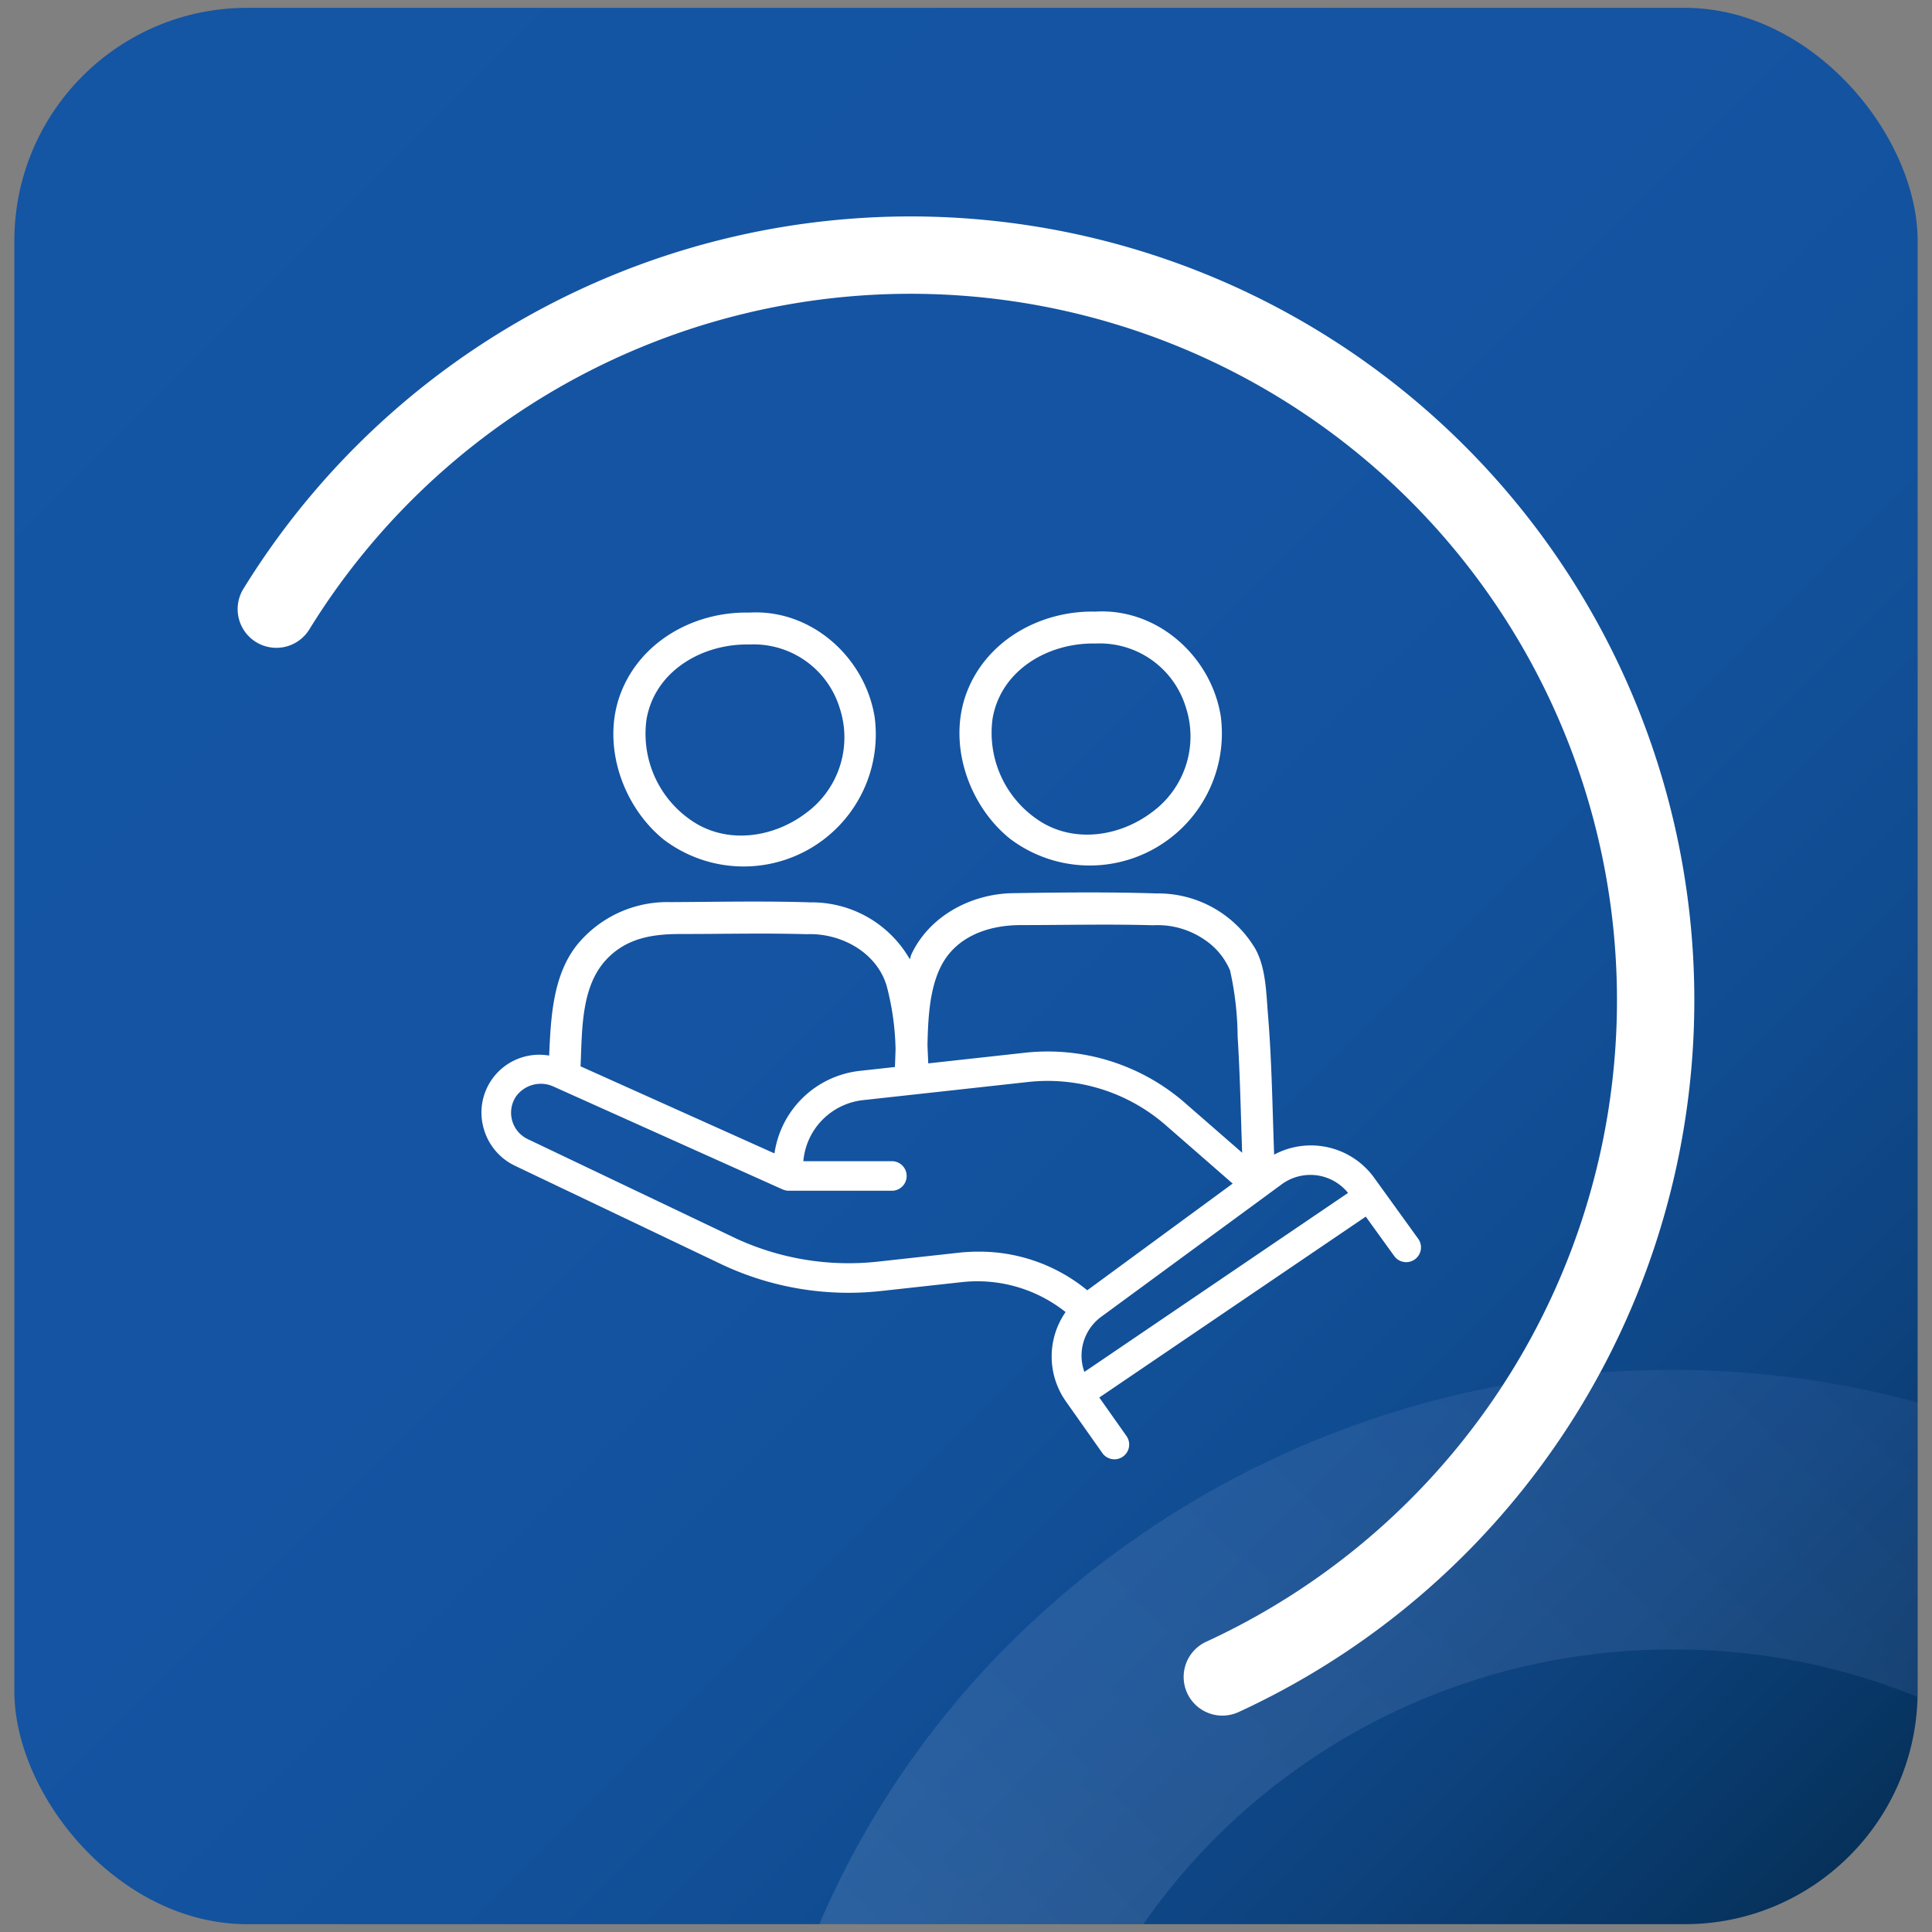
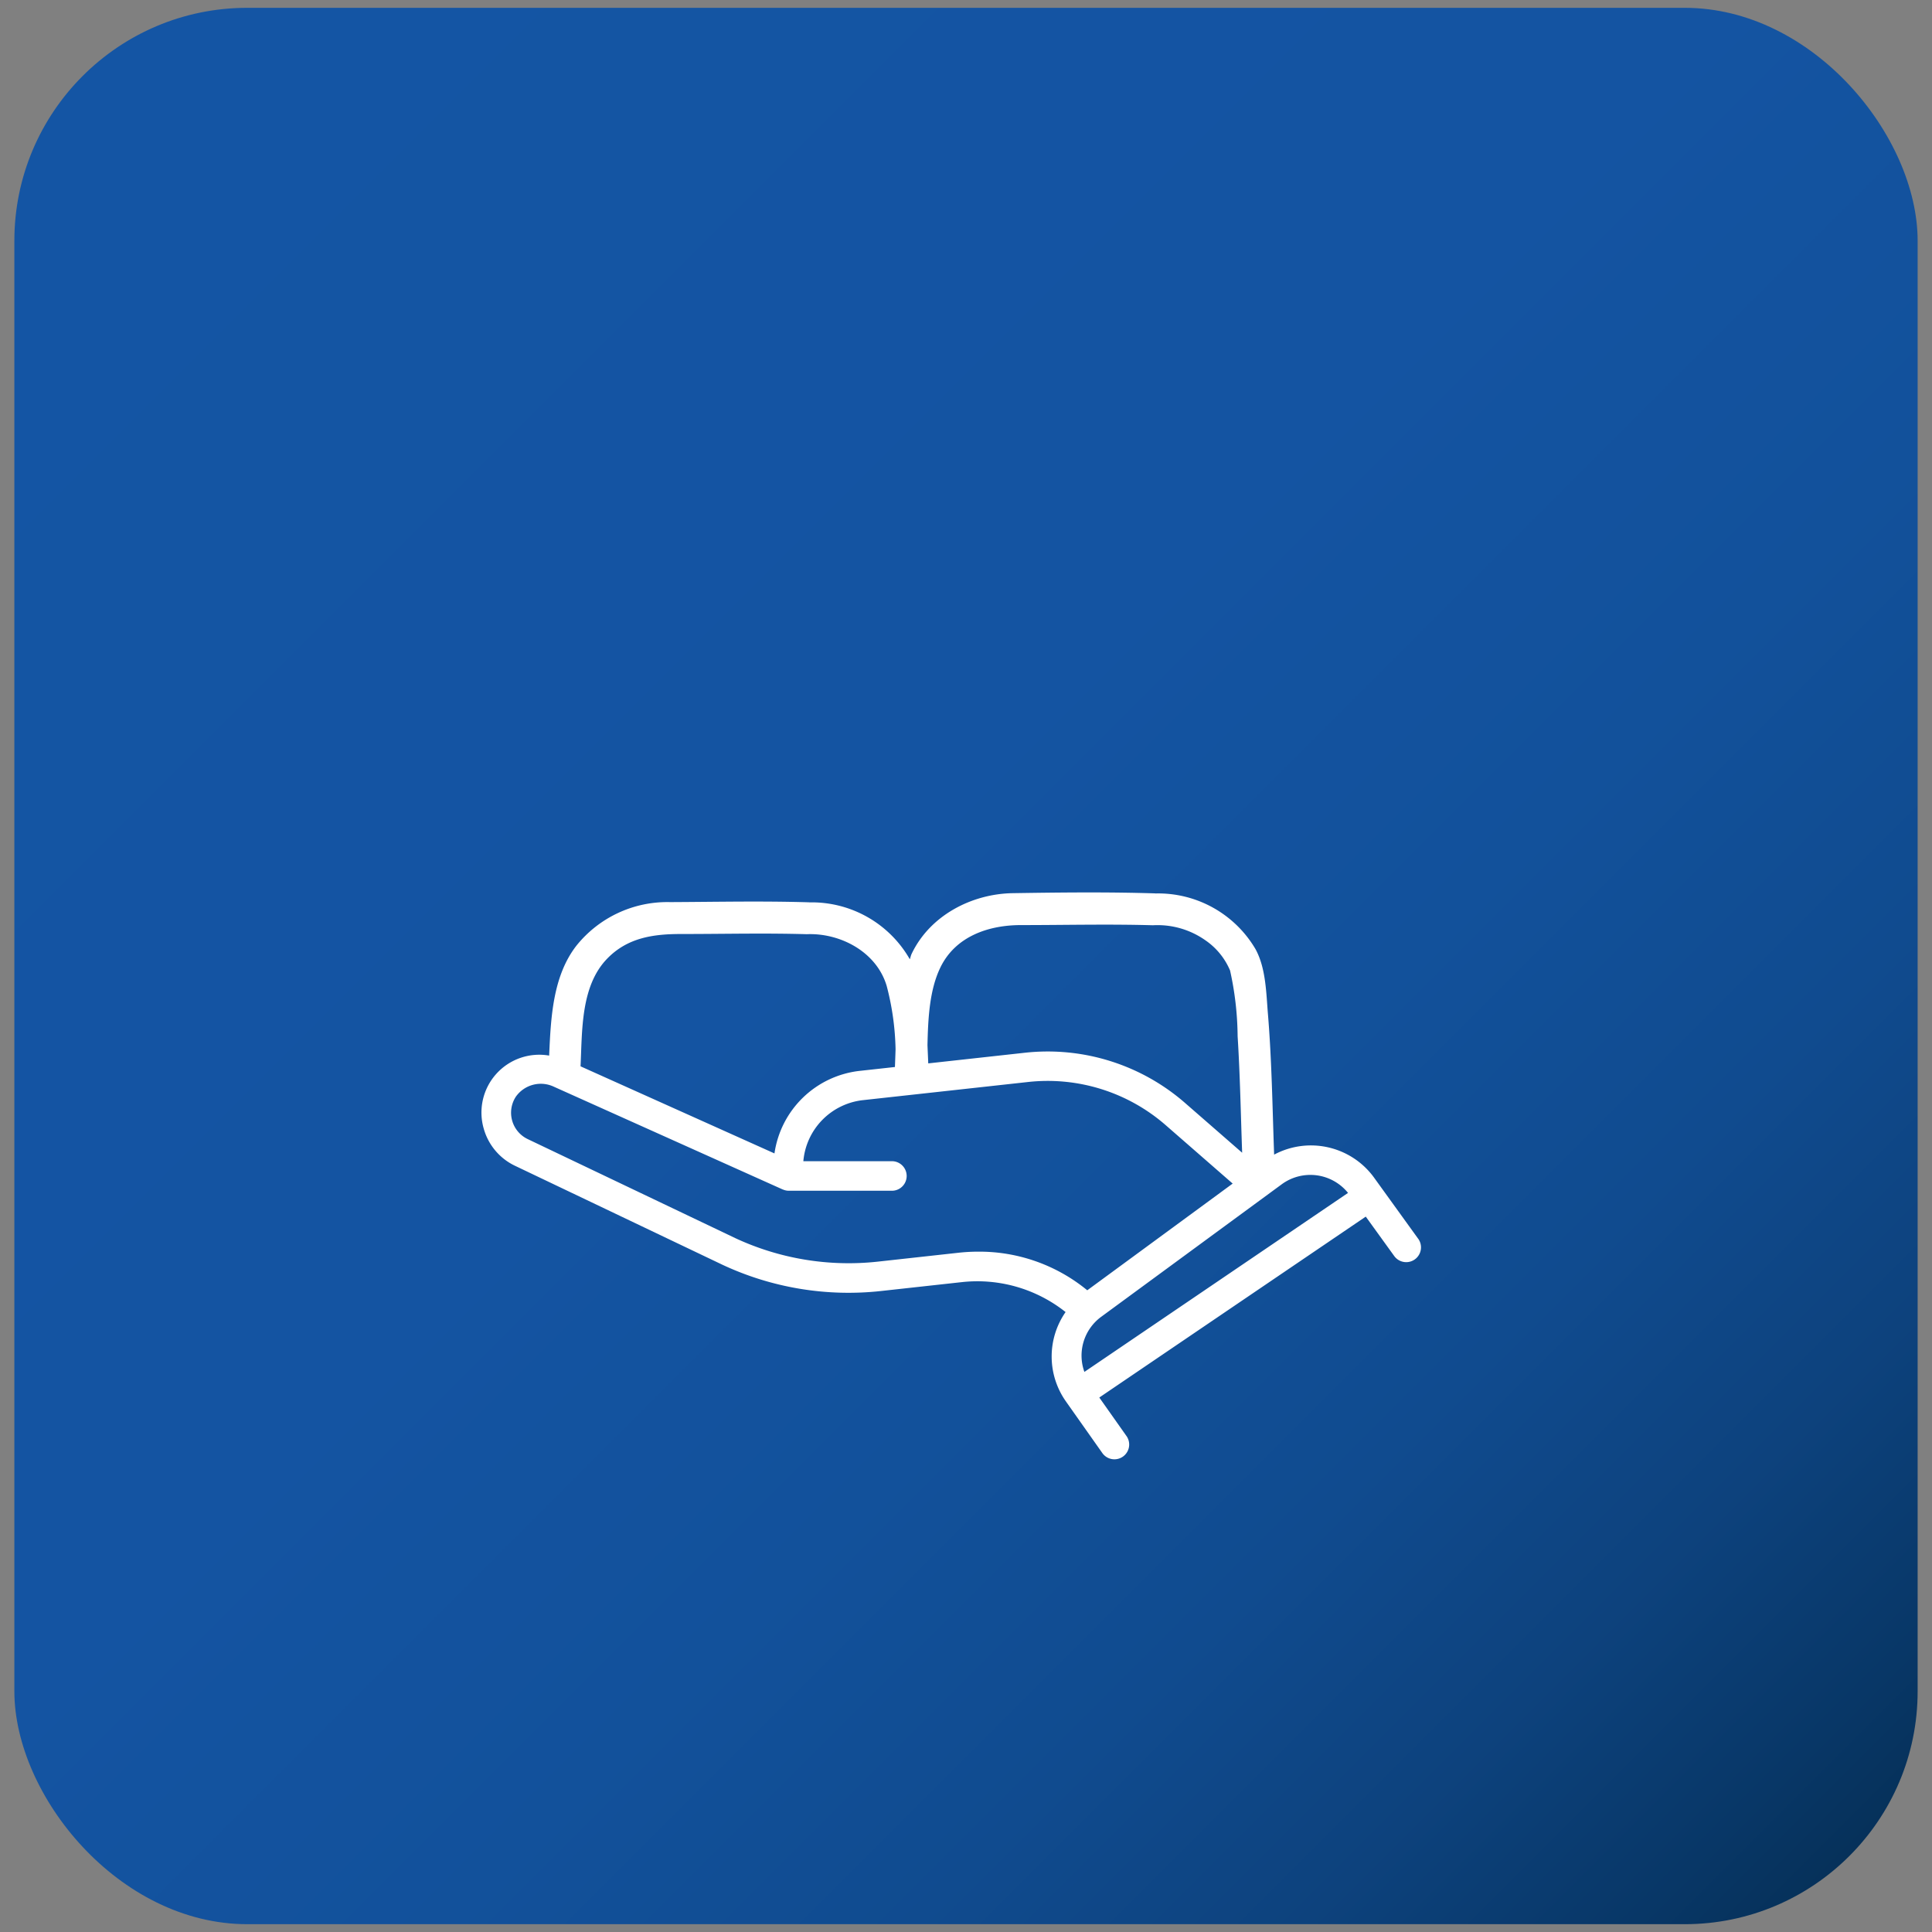
<svg xmlns="http://www.w3.org/2000/svg" viewBox="0 0 250 250">
  <rect x="0" y="0" width="250" height="250" fill="#808080" stroke="none" />
  <defs>
    <linearGradient id="a" x1="239.711" y1="239.711" x2="10.289" y2="10.289" gradientUnits="userSpaceOnUse">
      <stop offset="0" stop-color="#06315a" />
      <stop offset="0.042" stop-color="#083767" />
      <stop offset="0.135" stop-color="#0d427d" />
      <stop offset="0.244" stop-color="#104b8f" />
      <stop offset="0.376" stop-color="#12519b" />
      <stop offset="0.556" stop-color="#1454a2" />
      <stop offset="1" stop-color="#1455a4" />
    </linearGradient>
    <clipPath id="b">
-       <rect x="1.859" y="1.012" width="246.282" height="247.977" rx="30.142" style="fill:none" />
-     </clipPath>
+       </clipPath>
    <linearGradient id="c" x1="132.658" y1="378.168" x2="300.142" y2="210.685" gradientUnits="userSpaceOnUse">
      <stop offset="0.119" stop-color="#edf1f7" />
      <stop offset="0.476" stop-color="#9cb1da" />
      <stop offset="0.567" stop-color="#94abd7" />
      <stop offset="0.71" stop-color="#7d99ce" />
      <stop offset="0.888" stop-color="#587cc0" />
      <stop offset="1" stop-color="#3d67b5" />
    </linearGradient>
  </defs>
  <title>PICTOGRAMMES EMBARQUEMENT</title>
  <rect x="1.859" y="1.012" width="246.282" height="247.977" rx="30.142" style="fill:url(#a)" />
  <g style="clip-path:url(#b)">
-     <path d="M216.4,411.6a121.594,121.594,0,0,1-60.528-16.076,119.119,119.119,0,0,1-42.838-42,115.32,115.32,0,0,1,18.733-141.95,121.5,121.5,0,0,1,169.81.545h0a115.366,115.366,0,0,1,27.259,122.552,117.5,117.5,0,0,1-35.487,49.5A121.359,121.359,0,0,1,216.4,411.6Zm0-198.16c-45.617,0-82.729,36.332-82.729,80.989a79.575,79.575,0,0,0,11.263,40.822,82.445,82.445,0,0,0,29.653,29.071,84.185,84.185,0,0,0,94.986-7.856,81.247,81.247,0,0,0,24.551-34.221,79.779,79.779,0,0,0-18.85-84.705A83.026,83.026,0,0,0,216.4,213.442Z" style="opacity:0.16;fill:url(#c)" />
-   </g>
-   <path d="M158.176,222a5.008,5.008,0,0,1-2.1-9.556A91.407,91.407,0,1,0,40.021,81.453,5.008,5.008,0,1,1,31.5,76.187,101.422,101.422,0,1,1,160.271,221.541,5.056,5.056,0,0,1,158.176,222Z" style="fill:#fff" />
+     </g>
  <path d="M183.511,160.292l-5.757-7.977a10.1,10.1,0,0,0-12.882-2.906c-.221-6.06-.3-12.124-.8-18.174-.227-2.738-.259-5.951-1.612-8.422a14.611,14.611,0,0,0-12.946-7.2c-.015,0-.025-.008-.041-.01-6.118-.191-12.3-.123-18.418-.027-5.343.086-10.745,2.9-13.1,7.873-.1.212-.136.459-.227.678a14.612,14.612,0,0,0-12.99-7.359c-.018,0-.029-.009-.047-.009-5.982-.186-12-.052-17.986-.026a15.069,15.069,0,0,0-12.112,5.631c-3.069,3.947-3.317,9.333-3.533,14.229a7.481,7.481,0,0,0-8.46,9.469,7.587,7.587,0,0,0,4.091,4.813l26.827,12.8a38.517,38.517,0,0,0,20.509,3.379l10.384-1.142a18.356,18.356,0,0,1,13.475,3.868,10.078,10.078,0,0,0,.091,11.63.077.077,0,0,1,.006.015l.006,0c0,.007.008.016.014.024l4.6,6.519a1.912,1.912,0,1,0,3.125-2.2l-3.479-4.929,34.48-23.409,3.684,5.1a1.912,1.912,0,0,0,3.1-2.24Zm-9.076-5.93L140.32,177.524a6.224,6.224,0,0,1,2.133-7.1l23.426-17.195A6.263,6.263,0,0,1,174.435,154.362Zm-52.743-29.185c1.965-4.041,6.264-5.475,10.433-5.471,5.675,0,11.373-.142,17.046.022l.014,0a10.753,10.753,0,0,1,6.8,1.951,8.951,8.951,0,0,1,3.184,3.9,40.487,40.487,0,0,1,.979,8.508c.316,5.021.406,10.051.585,15.076l-7.385-6.438a27.037,27.037,0,0,0-20.733-6.5l-12.5,1.376c-.028-.787-.069-1.564-.1-2.368C120.092,131.764,120.274,128.092,121.692,125.177Zm-43.144-1.106c2.659-2.758,6.018-3.213,9.607-3.21,5.4,0,10.828-.134,16.23.024l.014,0c4.362-.177,9.029,2.3,10.335,6.685a34.7,34.7,0,0,1,1.152,8.2c-.025.783-.053,1.546-.082,2.3l-4.55.5a12.545,12.545,0,0,0-11.038,10.682l-25.093-11.27C75.343,133.358,75.132,127.613,78.548,124.071Zm48.027,37.894a23.459,23.459,0,0,0-2.584.144l-10.384,1.144a34.734,34.734,0,0,1-18.46-3.039l-26.828-12.8a3.784,3.784,0,0,1-1.561-5.513,3.958,3.958,0,0,1,4.909-1.282l29.621,13.3c.006,0,.013,0,.018,0a1.9,1.9,0,0,0,.765.164h13.382a1.913,1.913,0,0,0,0-3.825h-11.5a8.7,8.7,0,0,1,7.721-7.9l21.363-2.349a23.219,23.219,0,0,1,17.8,5.583l8.67,7.562-11.335,8.32-7.481,5.489A21.973,21.973,0,0,0,126.575,161.965Z" style="fill:#fff" />
-   <path d="M130.638,108.49a17.1,17.1,0,0,0,27.333-15.782c-1.231-7.789-8.223-14.039-16.223-13.566-7.04-.151-14,3.634-16.615,10.358C122.567,96.1,125.257,104.114,130.638,108.49Zm-2.193-15.543c1.1-6.3,7.274-9.806,13.3-9.674a11.643,11.643,0,0,1,11.686,8.2,12.13,12.13,0,0,1-4.369,13.624c-4.006,3.033-9.627,3.993-14.094,1.408A13.576,13.576,0,0,1,128.445,92.947Z" style="fill:#fff" />
-   <path d="M85.853,108.615a17.1,17.1,0,0,0,27.334-15.78c-1.231-7.791-8.223-14.041-16.224-13.566-7.039-.154-14,3.634-16.614,10.358C77.783,96.22,80.473,104.239,85.853,108.615ZM83.661,93.071c1.1-6.3,7.274-9.8,13.3-9.674a11.649,11.649,0,0,1,11.687,8.2,12.13,12.13,0,0,1-4.369,13.623c-4.006,3.033-9.627,3.991-14.094,1.406A13.571,13.571,0,0,1,83.661,93.071Z" style="fill:#fff" />
</svg>